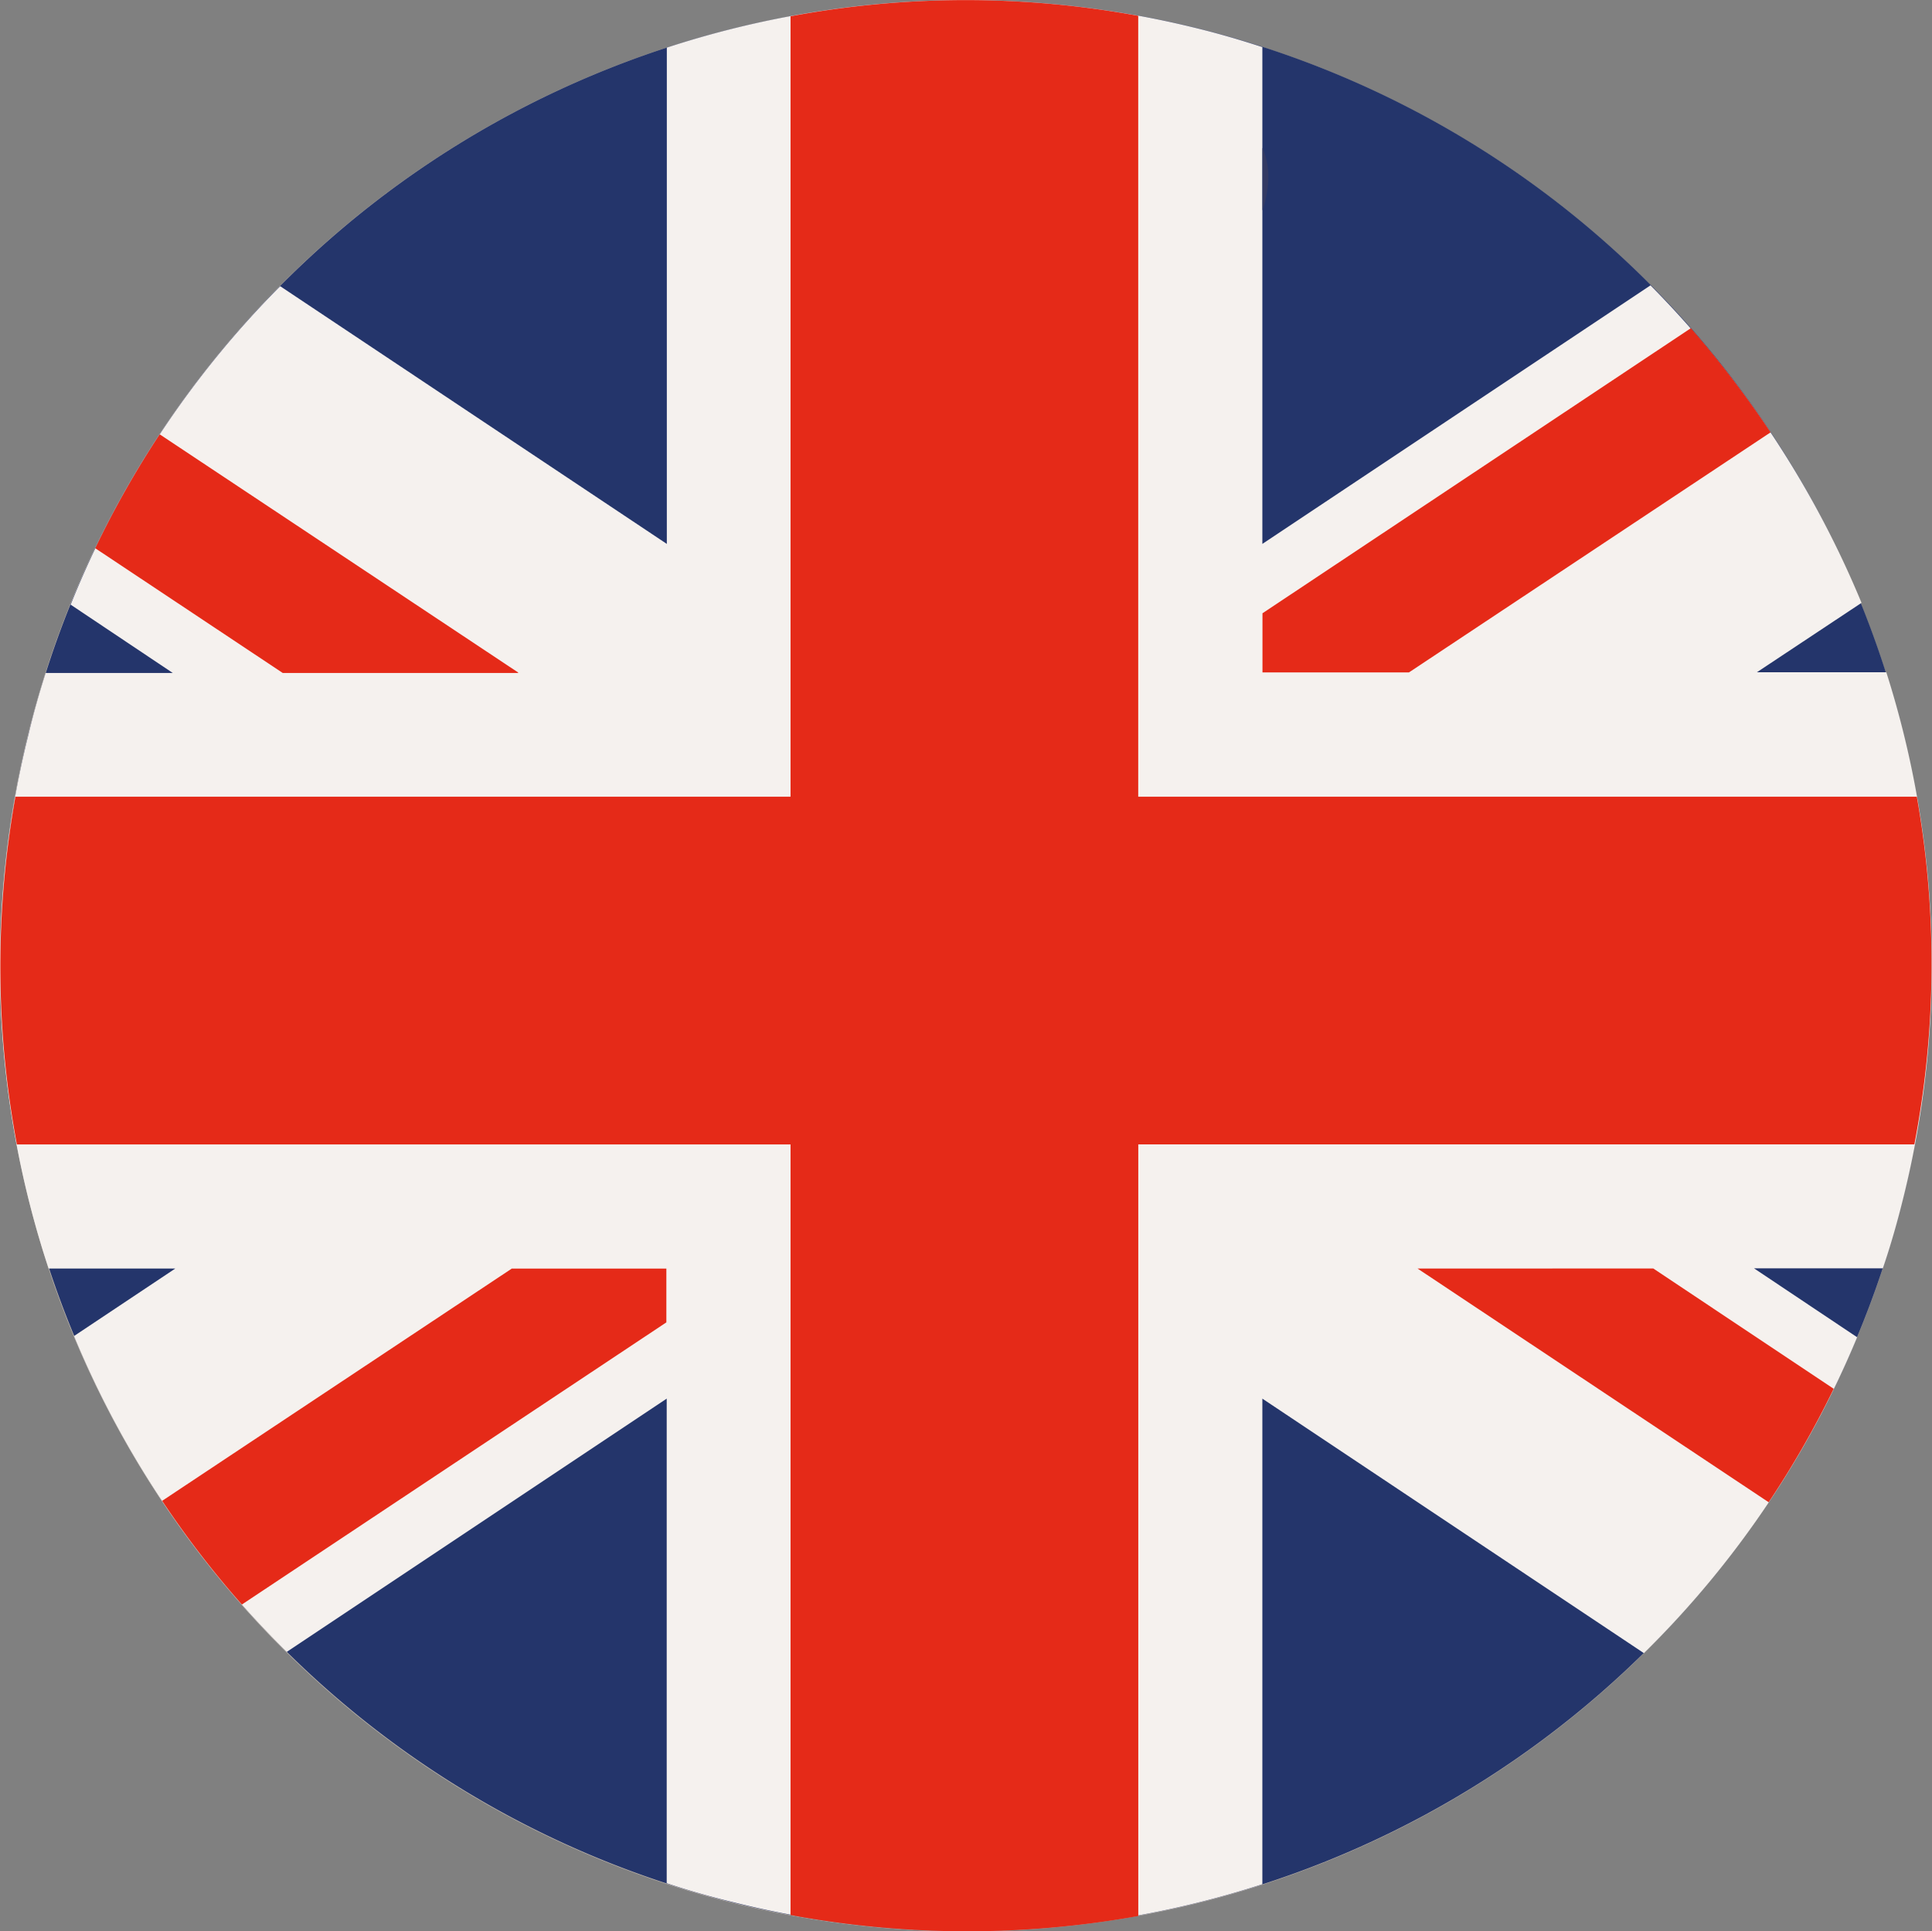
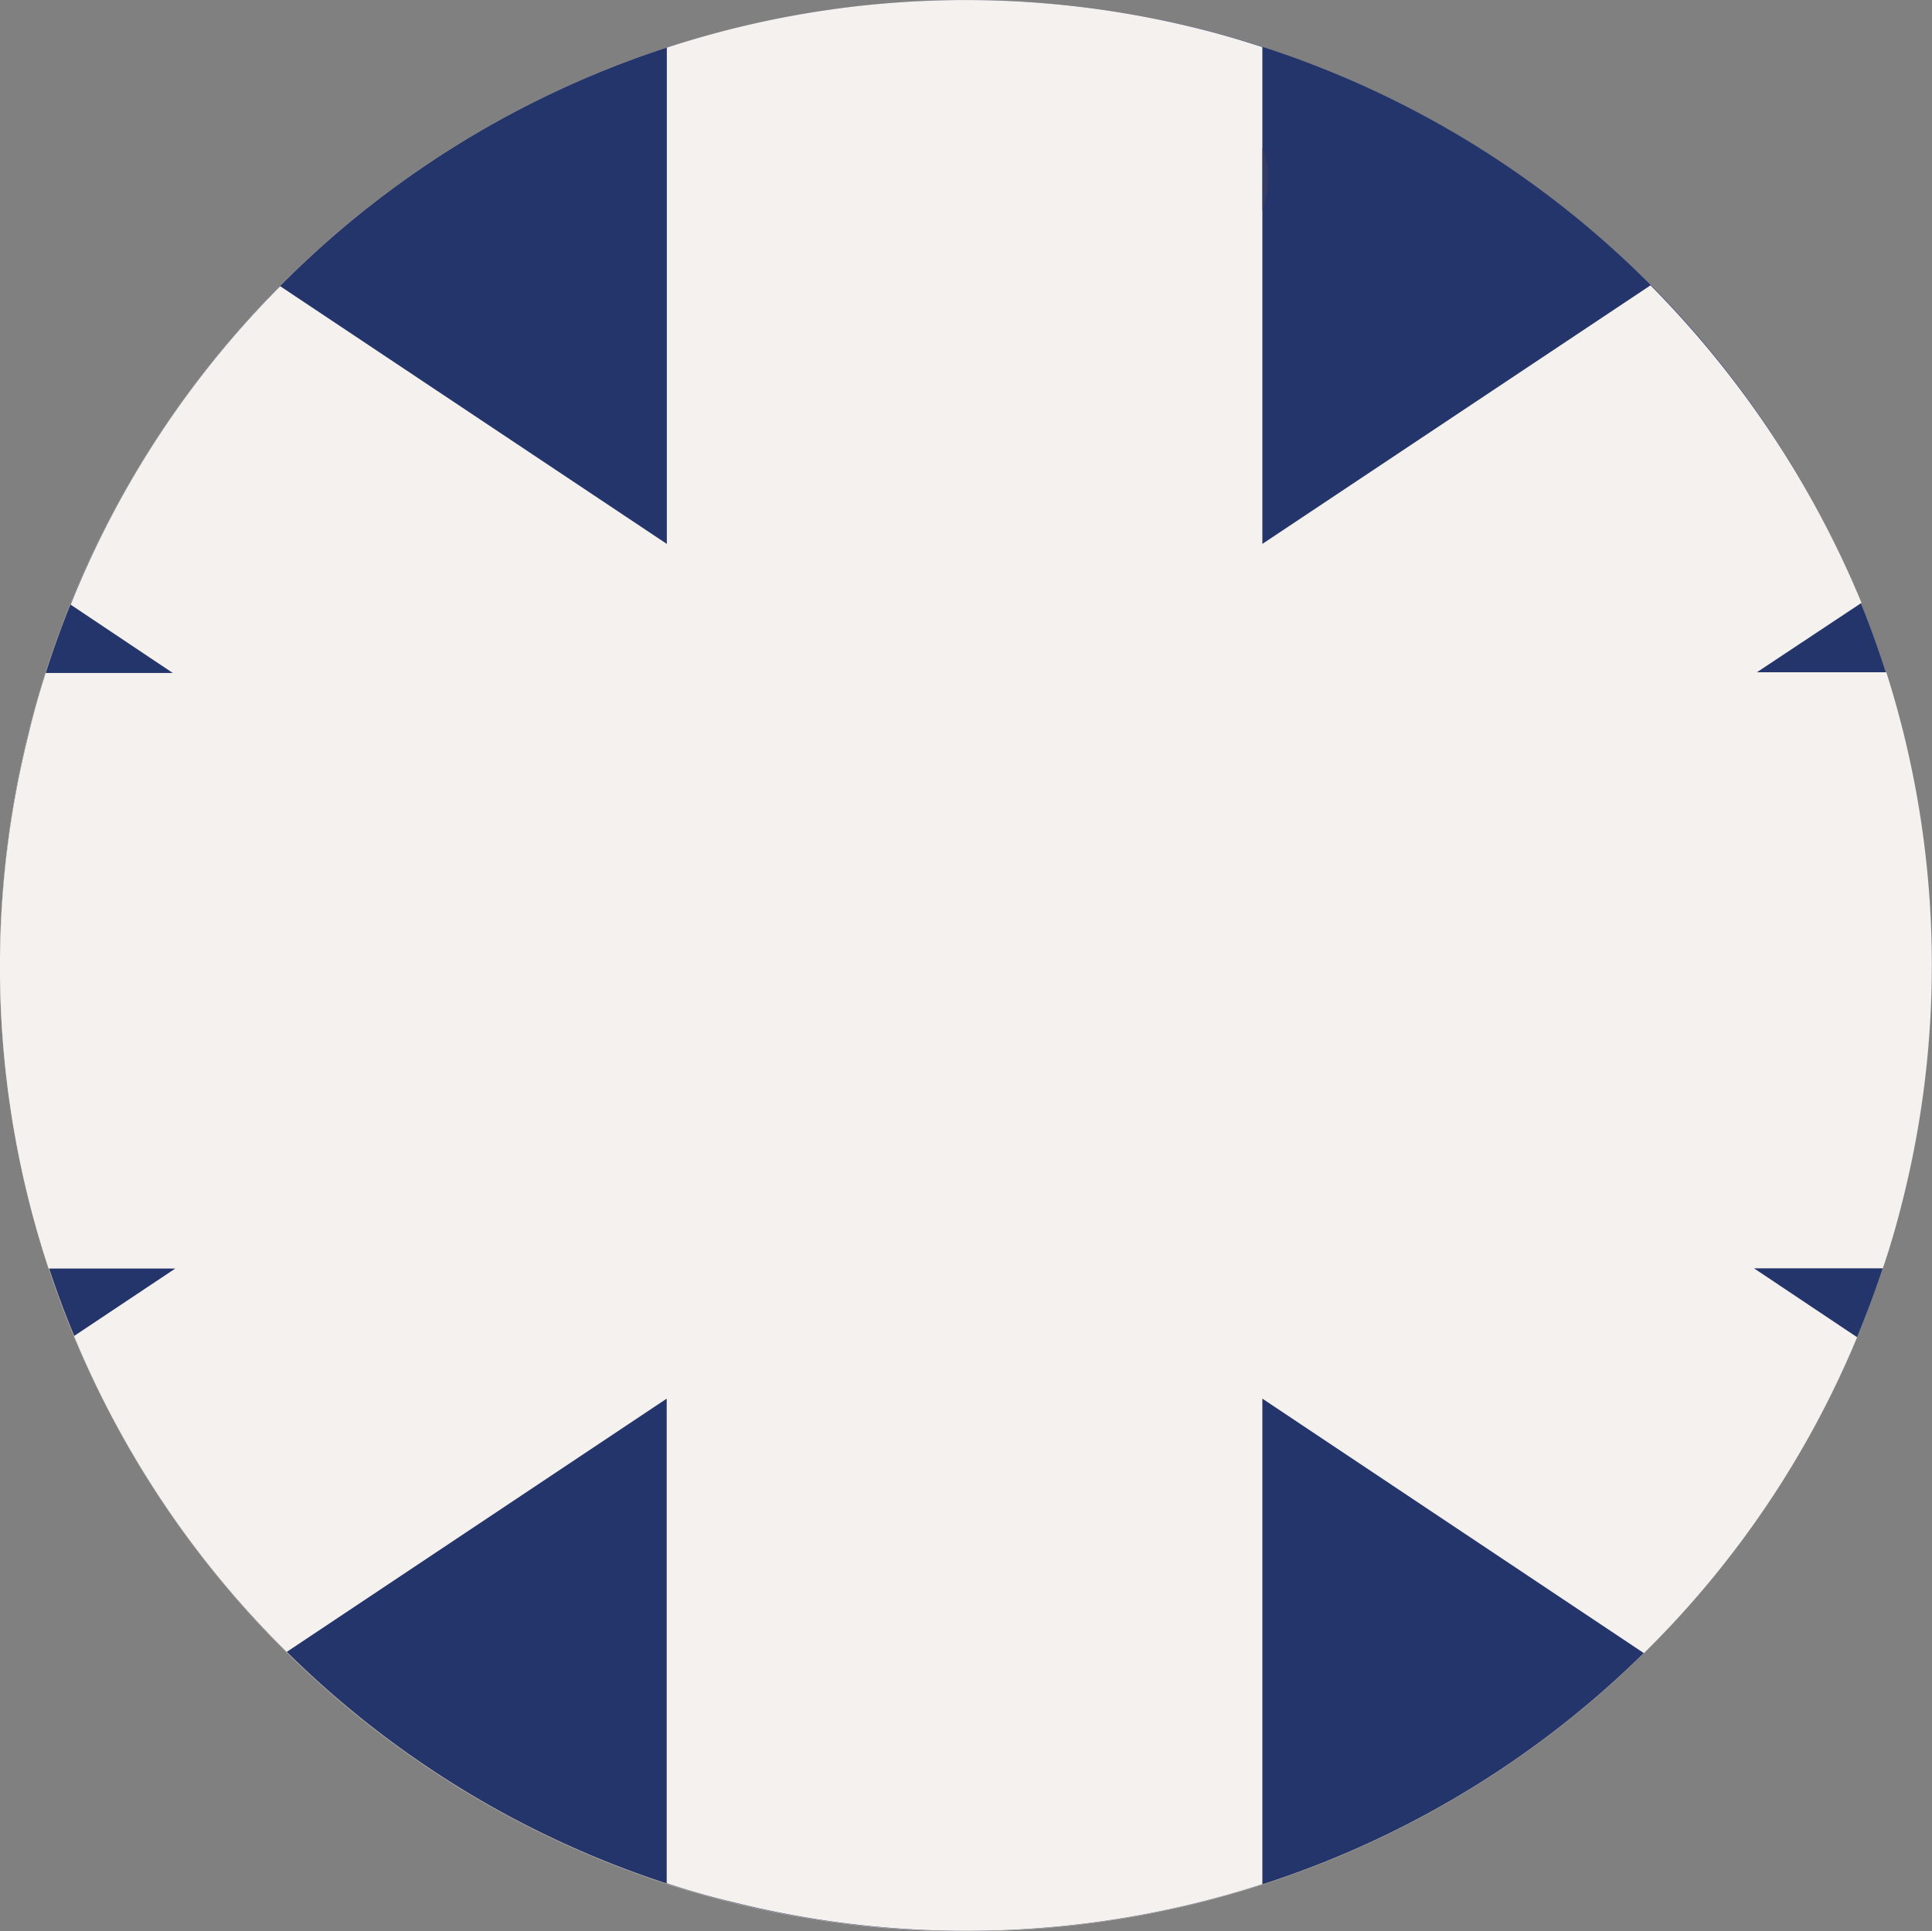
<svg xmlns="http://www.w3.org/2000/svg" width="32.98" height="32.971" viewBox="0 0 32.98 32.971">
  <rect x="0" y="0" width="32.98" height="32.971" fill="#808080" stroke="none" />
  <defs>
    <clipPath id="clip-path">
      <path id="Path_4" data-name="Path 4" d="M36.845,0a16.486,16.486,0,1,0,3.974.484A16.742,16.742,0,0,0,36.845,0h0" transform="translate(-20.372)" />
    </clipPath>
    <radialGradient id="radial-gradient" cx="-7.444" cy="5.452" r="0.002" gradientTransform="translate(0.023) scale(0.953 1)" gradientUnits="objectBoundingBox">
      <stop offset="0" stop-color="#fff" />
      <stop offset="0.781" stop-color="#fff" />
      <stop offset="0.822" stop-color="#faf9f8" />
      <stop offset="0.883" stop-color="#ebe7e3" />
      <stop offset="0.957" stop-color="#d1cac3" />
      <stop offset="1" stop-color="#bfb6ad" />
    </radialGradient>
  </defs>
  <g id="Group_1429" data-name="Group 1429" transform="translate(-7319.34 90.972)">
    <g id="Group_1426" data-name="Group 1426" transform="translate(7319.342 -90.969)">
      <g id="Group_4" data-name="Group 4" clip-path="url(#clip-path)">
        <rect id="Rectangle_7" data-name="Rectangle 7" width="36.373" height="34.67" transform="translate(-1.701)" fill="url(#radial-gradient)" />
      </g>
    </g>
    <g id="Group_1427" data-name="Group 1427" transform="translate(7319.342 -90.972)">
      <path id="Path_5" data-name="Path 5" d="M20.858,12.5A16.482,16.482,0,1,1,32.9,32.456,16.483,16.483,0,0,1,20.858,12.5" transform="translate(-20.372 0.028)" fill="#24356b" />
    </g>
    <g id="Group_1428" data-name="Group 1428" transform="translate(7319.34 -90.971)">
      <path id="Path_6" data-name="Path 6" d="M48.53,4.846,41.9,9.263V.781c-.359-.117-.726-.225-1.1-.317a16.416,16.416,0,0,0-9.066.326V9.263l-6.6-4.4A16.327,16.327,0,0,0,21.557,10.3L23.3,11.466H21.131c-.109.342-.209.693-.292,1.044a16.391,16.391,0,0,0,.342,9.124h2.162l-1.728,1.152a16.392,16.392,0,0,0,3.631,5.393l6.486-4.324v8.273c.376.125.76.234,1.144.326a16.427,16.427,0,0,0,9.024-.309v-8.29L48.413,28.2a16.359,16.359,0,0,0,3.64-5.393l-1.761-1.177h2.2c.134-.392.25-.8.351-1.21a16.461,16.461,0,0,0-.292-8.966H50.342l1.786-1.185a16.842,16.842,0,0,0-3.6-5.418" transform="translate(-20.351 0.022)" fill="#f5f1ee" />
    </g>
    <g id="English" transform="translate(7319.346 -90.97)">
-       <path id="Path_7" data-name="Path 7" d="M29.26,11.466,23.141,7.4a16.441,16.441,0,0,0-1.1,1.945l3.2,2.129H29.26Zm21.38-4.1a17.294,17.294,0,0,0-1.361-1.778l-7.313,4.867v1.01h2.5ZM23.183,25.608a16.338,16.338,0,0,0,1.361,1.77l7.246-4.817v-.918H29.151ZM53.136,13.587H39.845V.255A16.3,16.3,0,0,0,33.91.263V13.587H20.678a16.481,16.481,0,0,0,.025,5.936H33.91V32.679a16.5,16.5,0,0,0,5.936.017V19.522H53.094a16.318,16.318,0,0,0,.042-5.936m-8.523,8.056,5.994,3.99a16.389,16.389,0,0,0,1.11-1.937l-3.08-2.054Z" transform="translate(-20.421 0.013)" fill="#e52a18" />
      <path id="Path_8" data-name="Path 8" d="M278.5,30.2h0v1.069a1.82,1.82,0,0,0,.1-.576,1.209,1.209,0,0,0-.1-.493" transform="translate(-256.955 -27.678)" fill="#333a63" />
    </g>
  </g>
</svg>